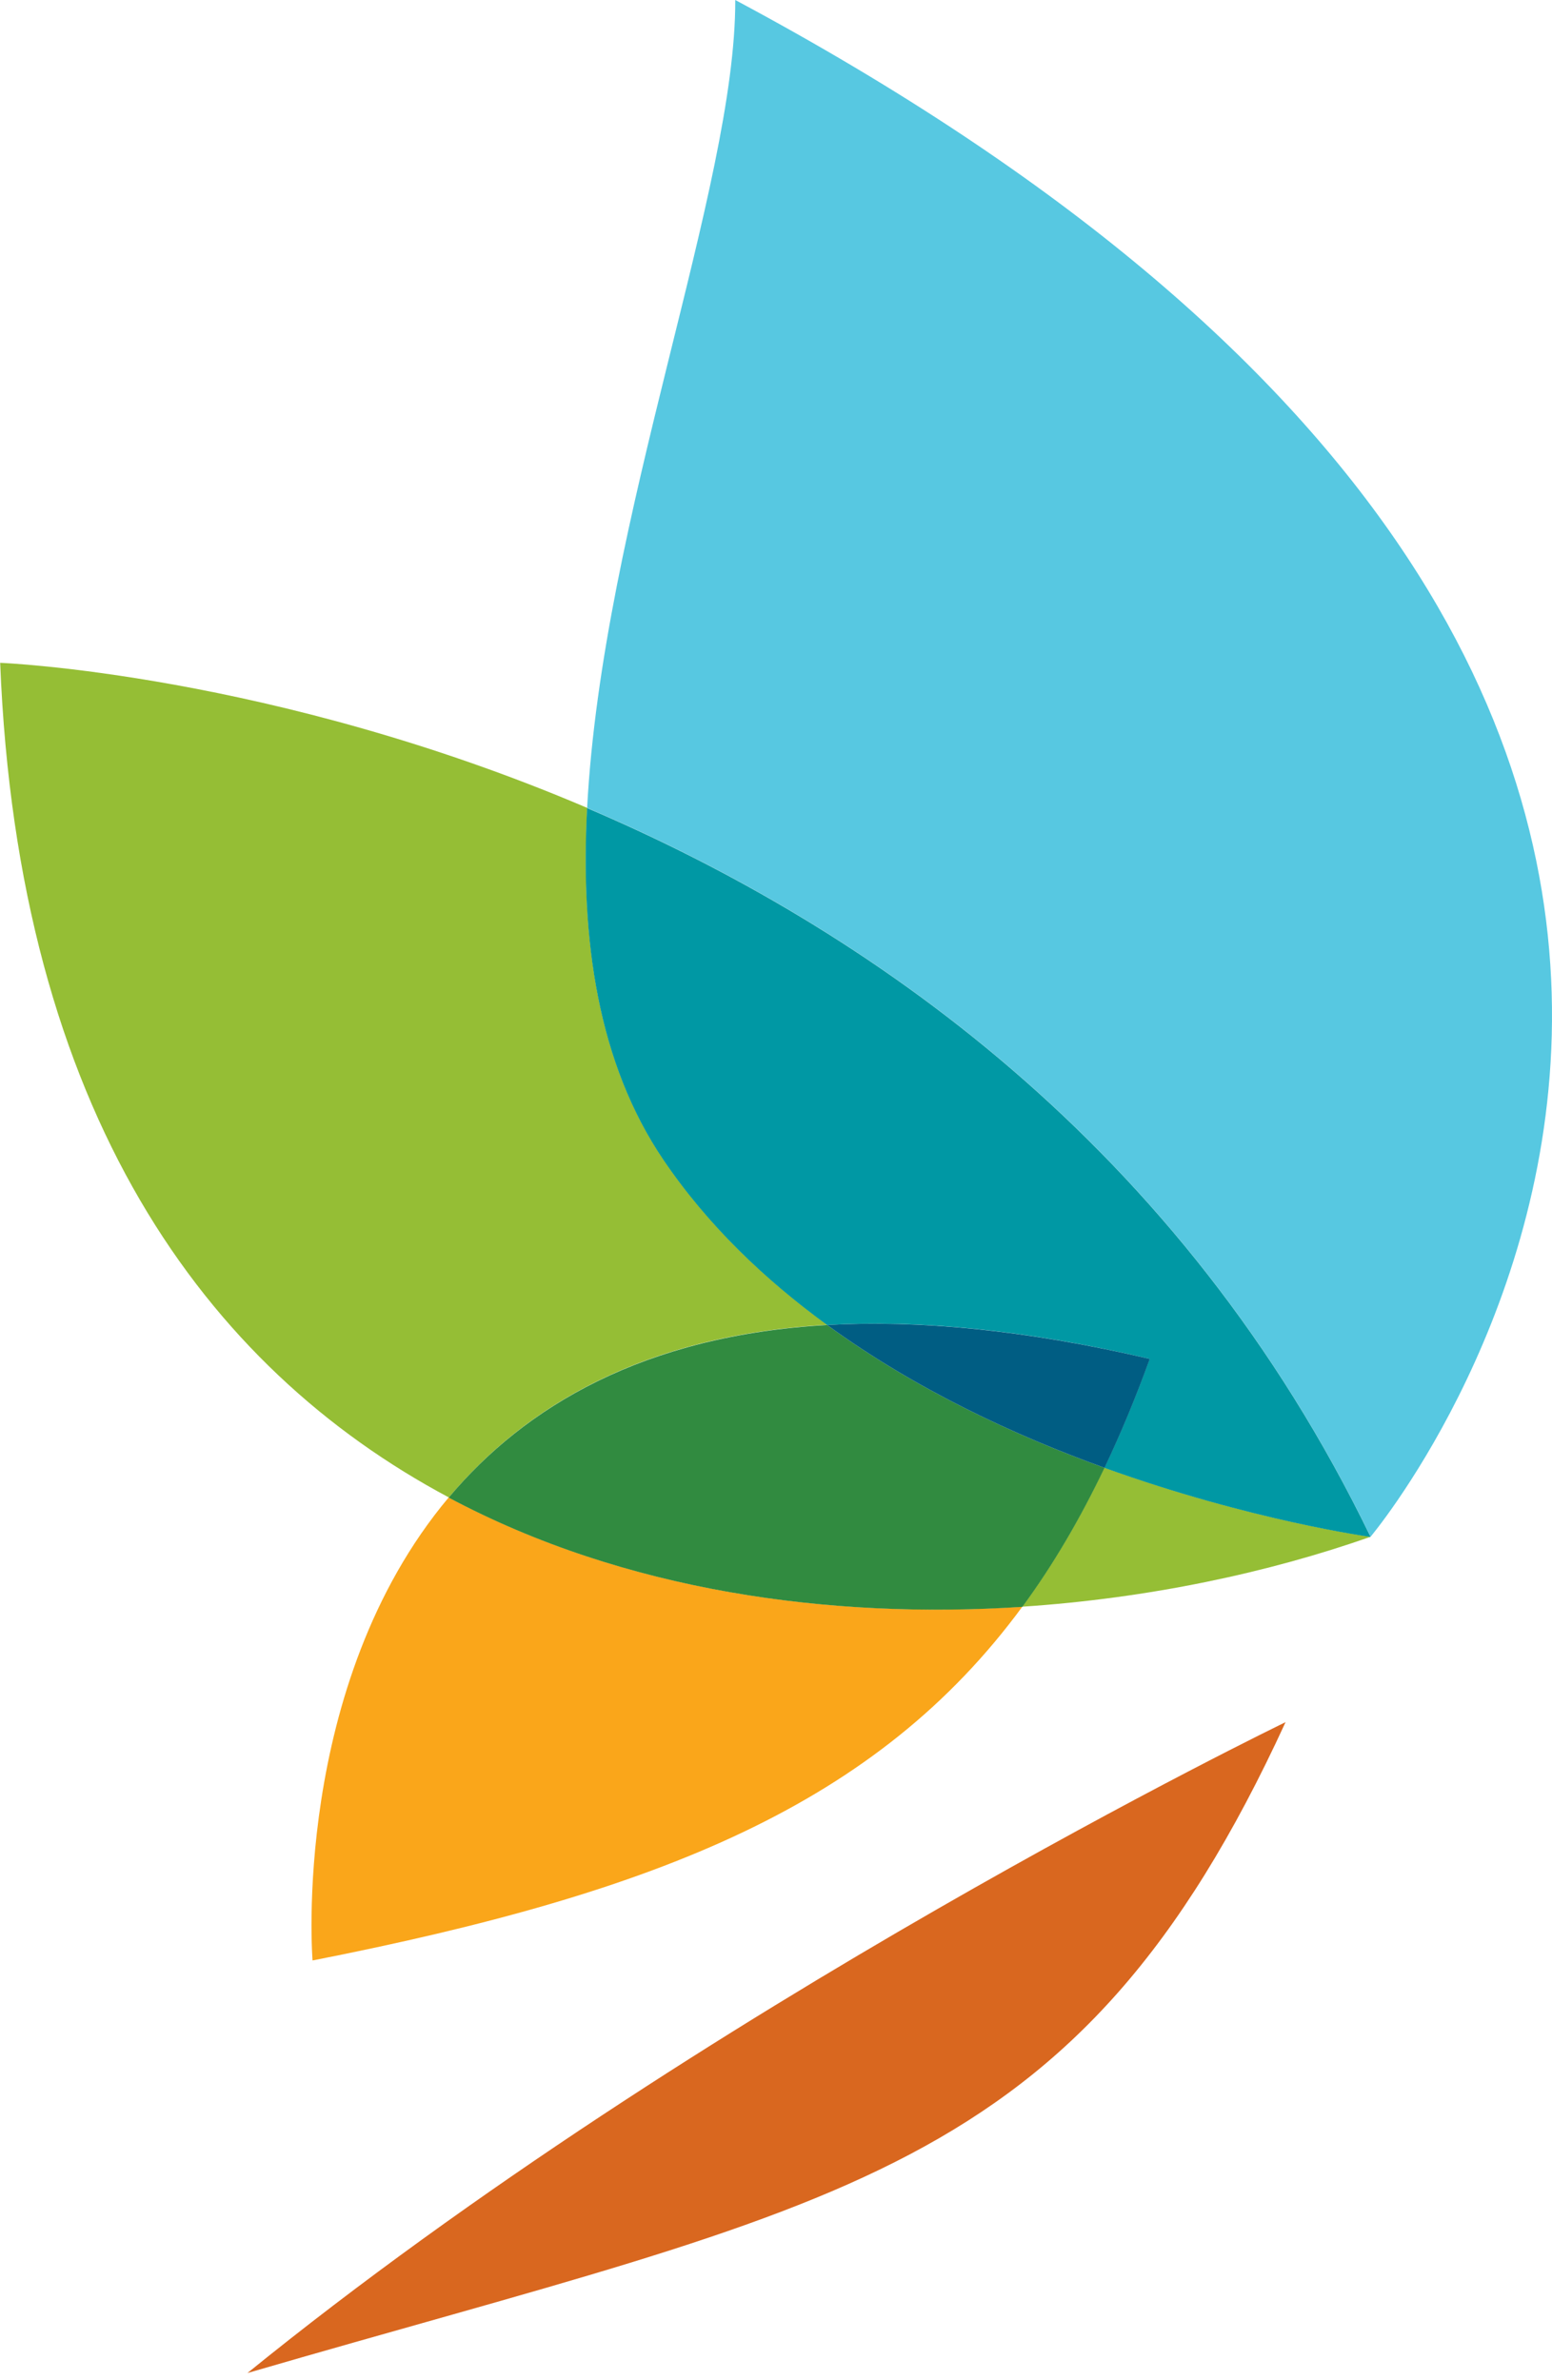
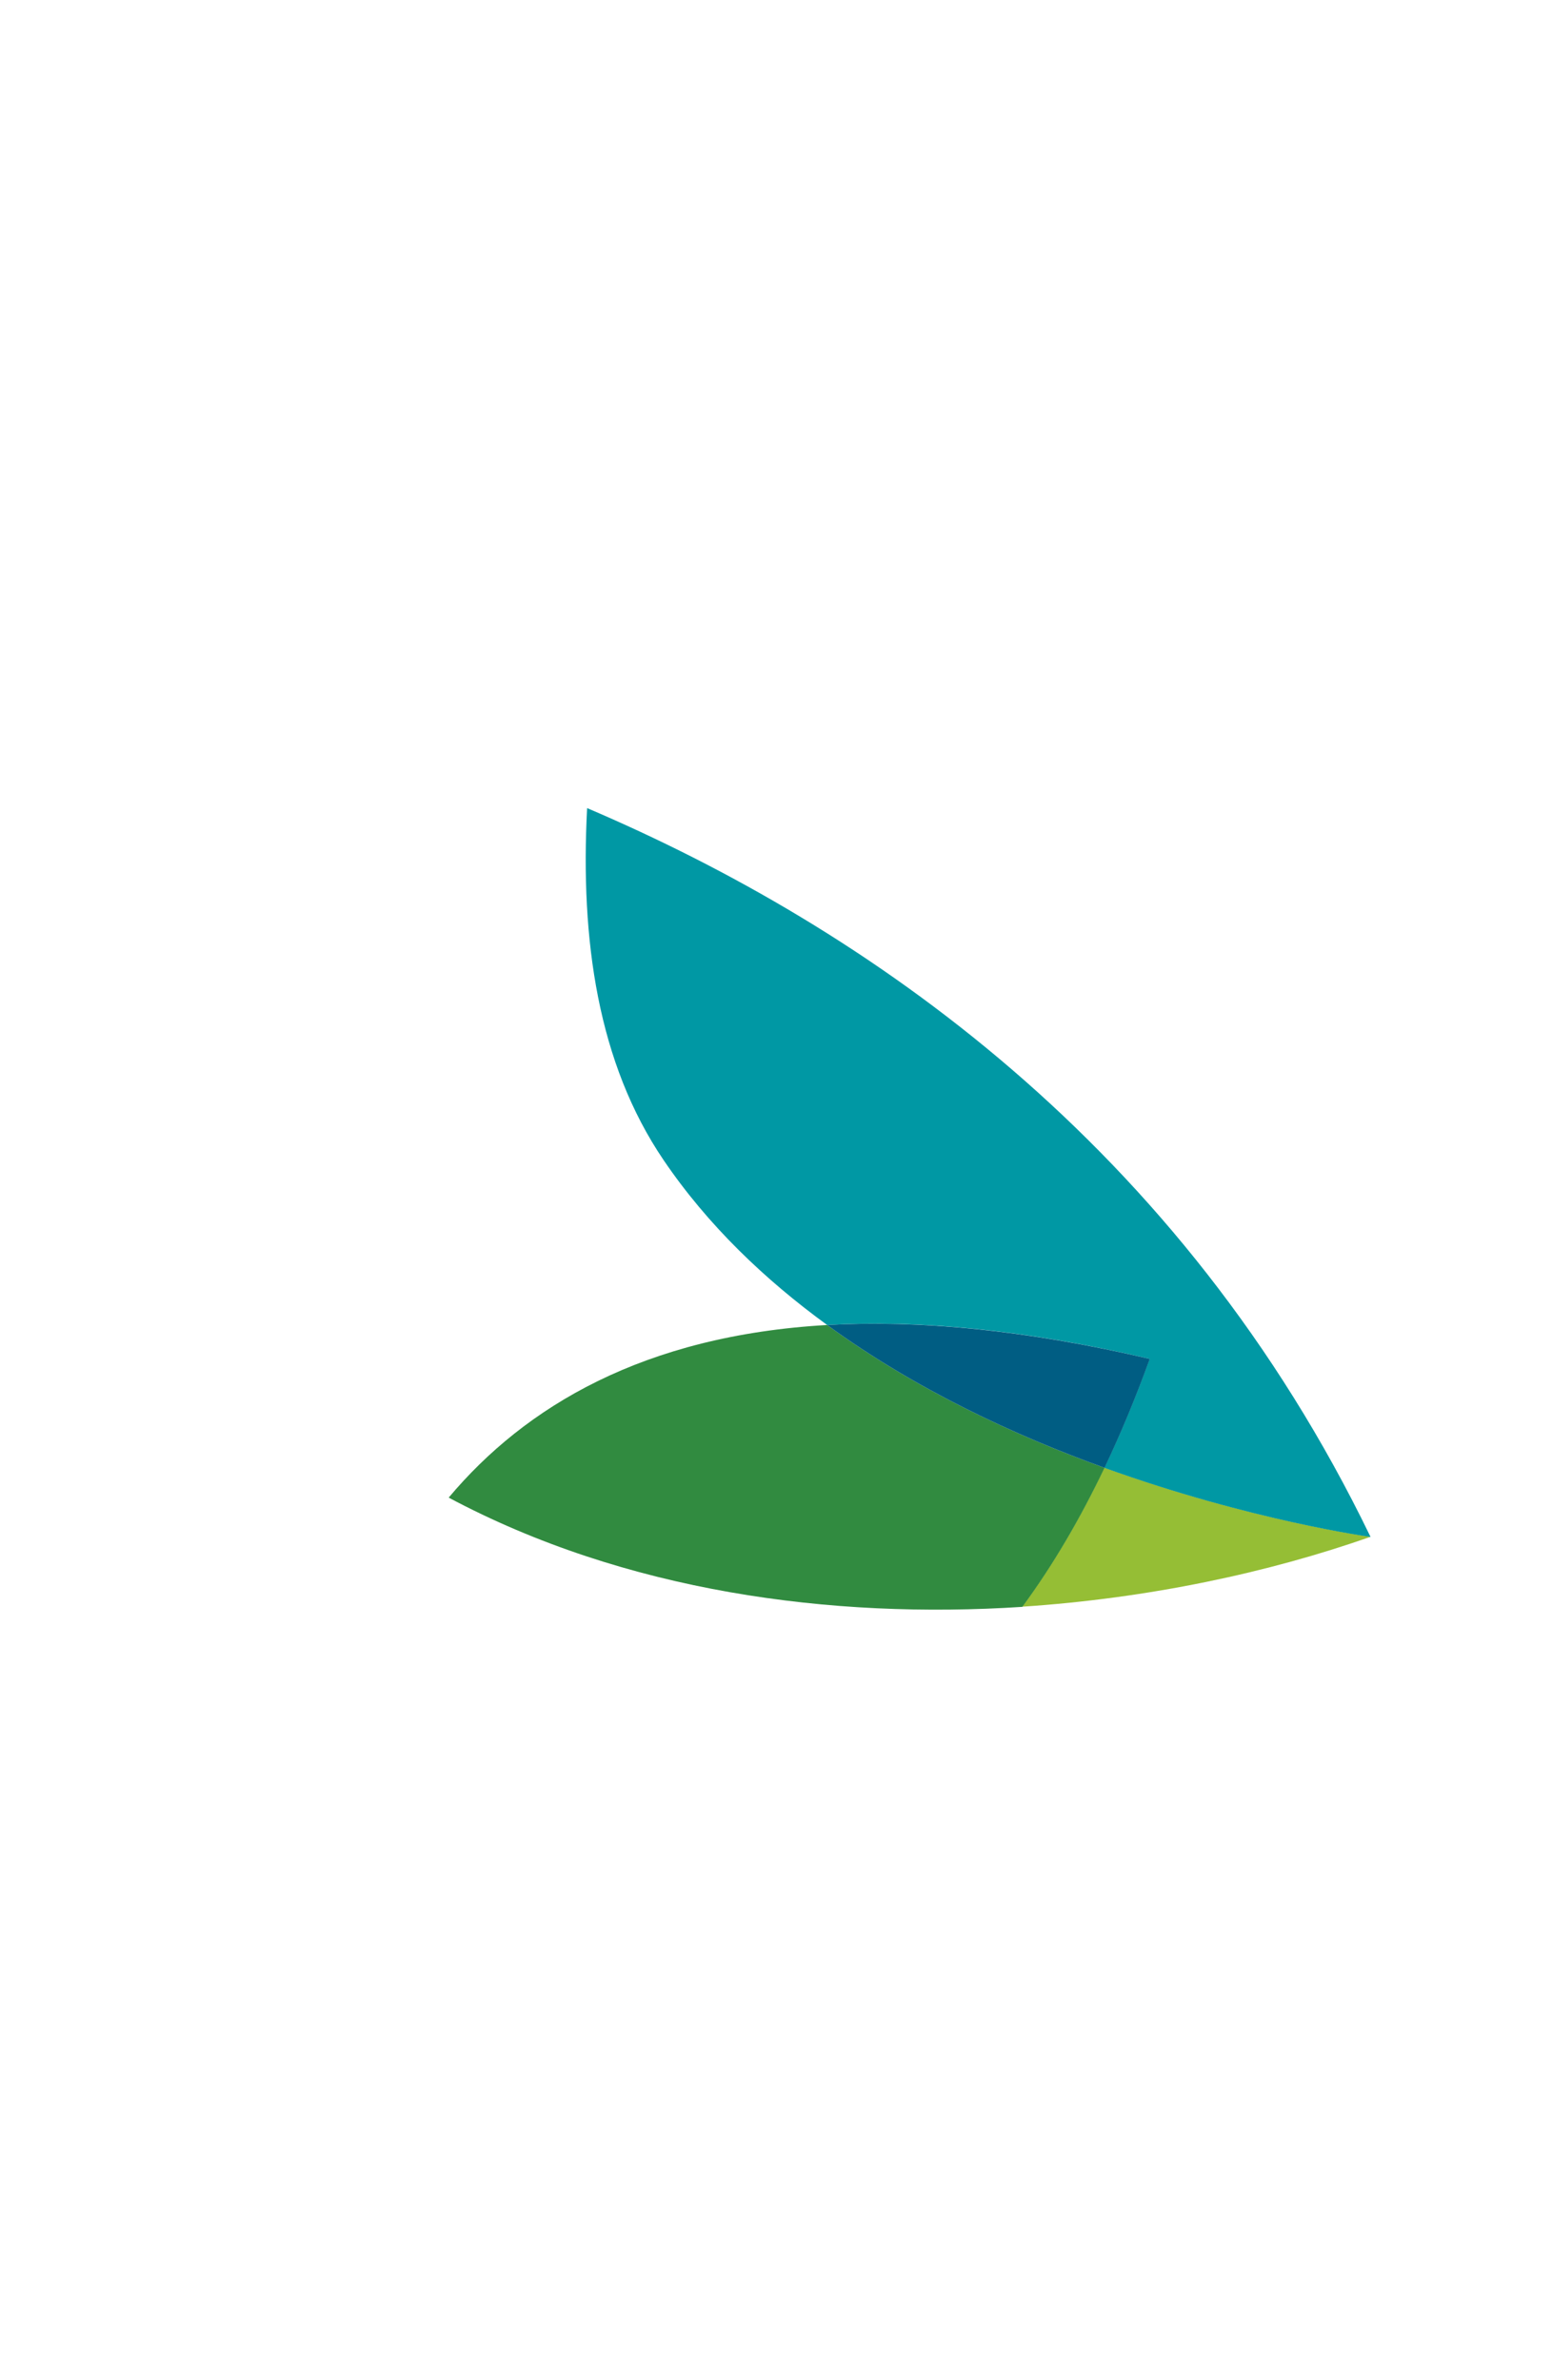
<svg xmlns="http://www.w3.org/2000/svg" width="195" height="299" viewBox="0 0 195 299" fill="none">
-   <path d="M161.522 216.338C161.522 216.338 88.166 251.787 31.09 298.1C105.581 276.414 135.142 273.74 161.522 216.338Z" fill="#D9671F" />
-   <path d="M73.768 101.513C75.689 65.117 92.463 23.496 92.381 0C259.521 89.353 172.202 193.047 172.202 193.047C148.321 143.69 108.886 116.47 73.768 101.492V101.513Z" fill="#57C8E1" />
  <path d="M172.202 193.048C159.415 197.553 144.314 200.783 128.428 201.833C132.25 196.648 135.658 190.867 138.757 184.365C157.184 191.011 172.202 193.048 172.202 193.048Z" fill="#95BE35" />
-   <path d="M-1.52588e-05 83.263C-1.52588e-05 83.263 34.126 84.579 73.789 101.491C72.921 118.054 75.111 133.525 83.395 145.705C88.952 153.894 96.12 160.724 103.949 166.423C80.895 167.72 66.001 176.649 56.395 188.109C25.822 171.814 2.272 139.718 0.021 83.263H-1.52588e-05Z" fill="#95BE35" />
  <path d="M144.459 170.704C128.717 167.001 115.331 165.787 103.928 166.445C96.099 160.746 88.931 153.916 83.374 145.727C75.111 133.547 72.901 118.075 73.768 101.513C108.886 116.491 148.322 143.711 172.202 193.068C172.202 193.068 157.184 191.031 138.757 184.386C140.782 180.127 142.682 175.601 144.438 170.704H144.459Z" fill="#0098A4" />
-   <path d="M128.449 201.833C110.187 226.666 82.899 237.694 39.27 246.273C39.27 246.273 36.502 211.791 56.374 188.11C78.54 199.919 104.362 203.417 128.449 201.833Z" fill="#FAA61A" />
  <path d="M103.928 166.445C115.063 174.551 127.54 180.332 138.778 184.385C135.679 190.866 132.271 196.668 128.449 201.853C104.362 203.417 78.54 199.94 56.375 188.13C65.98 176.691 80.874 167.762 103.928 166.445Z" fill="#318B40" />
  <path d="M144.459 170.704C142.703 175.58 140.802 180.127 138.778 184.386C127.54 180.332 115.063 174.551 103.928 166.445C115.331 165.807 128.717 167.021 144.459 170.704Z" fill="#005D83" />
</svg>